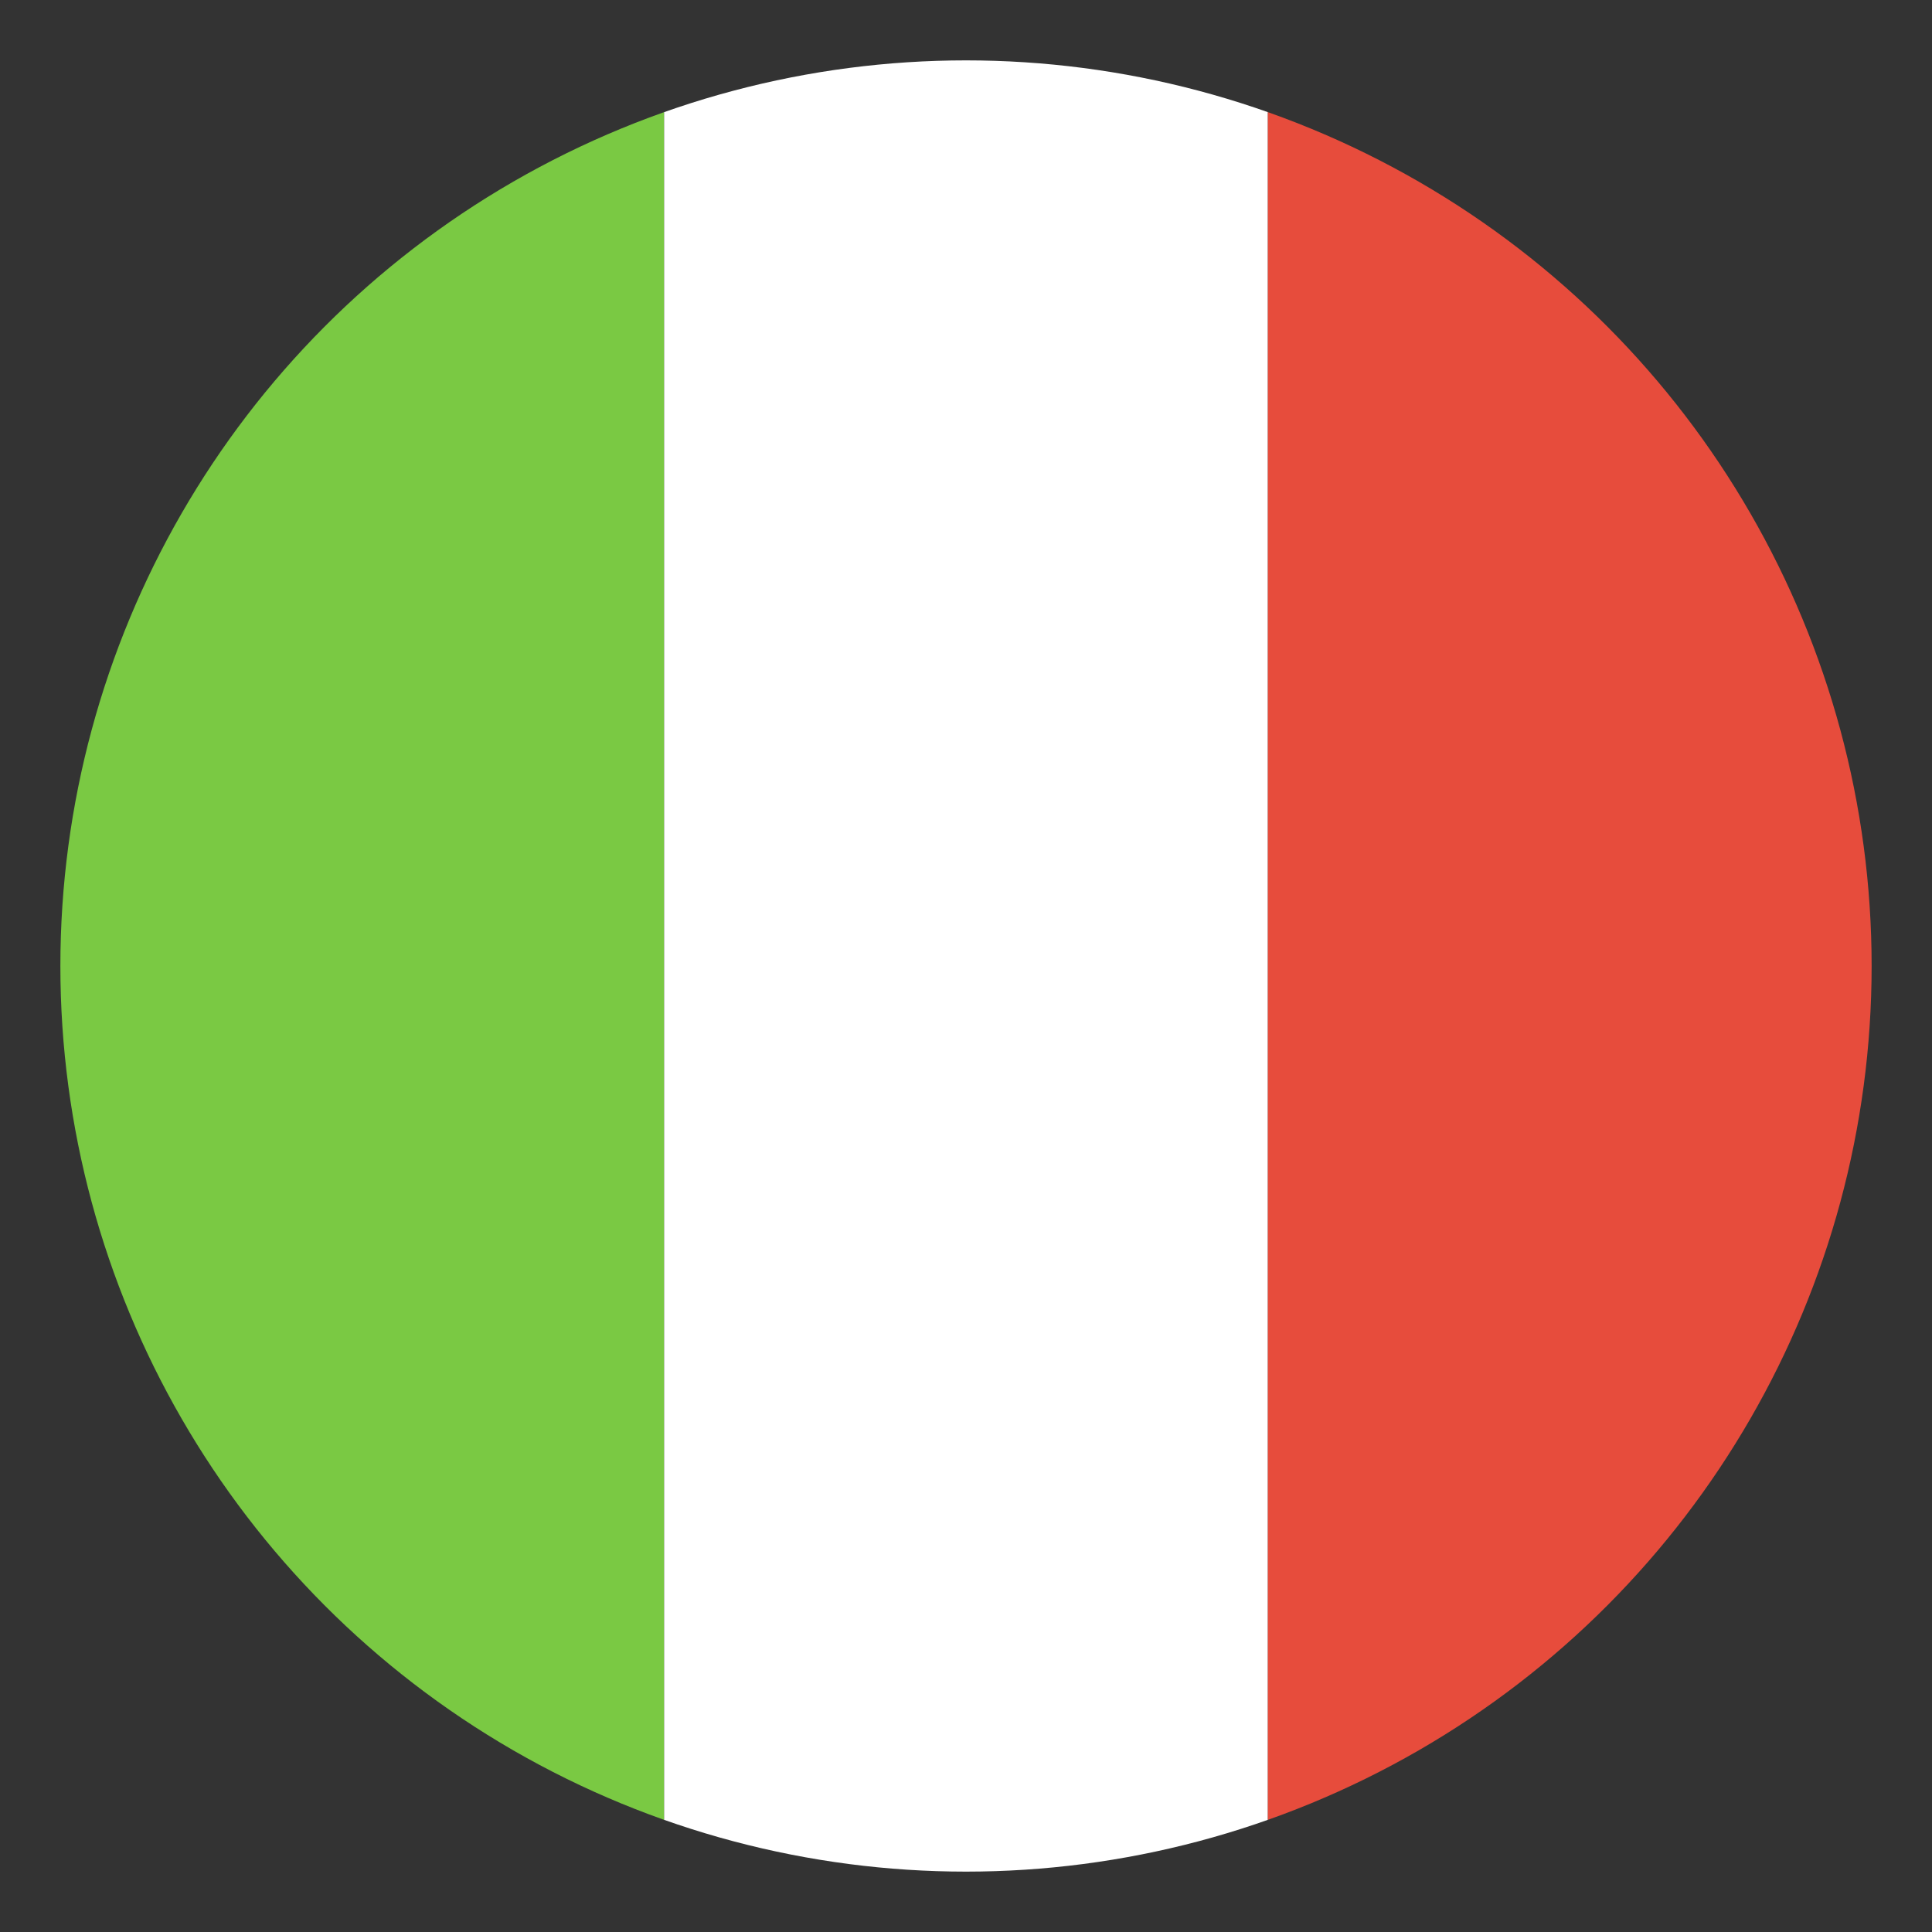
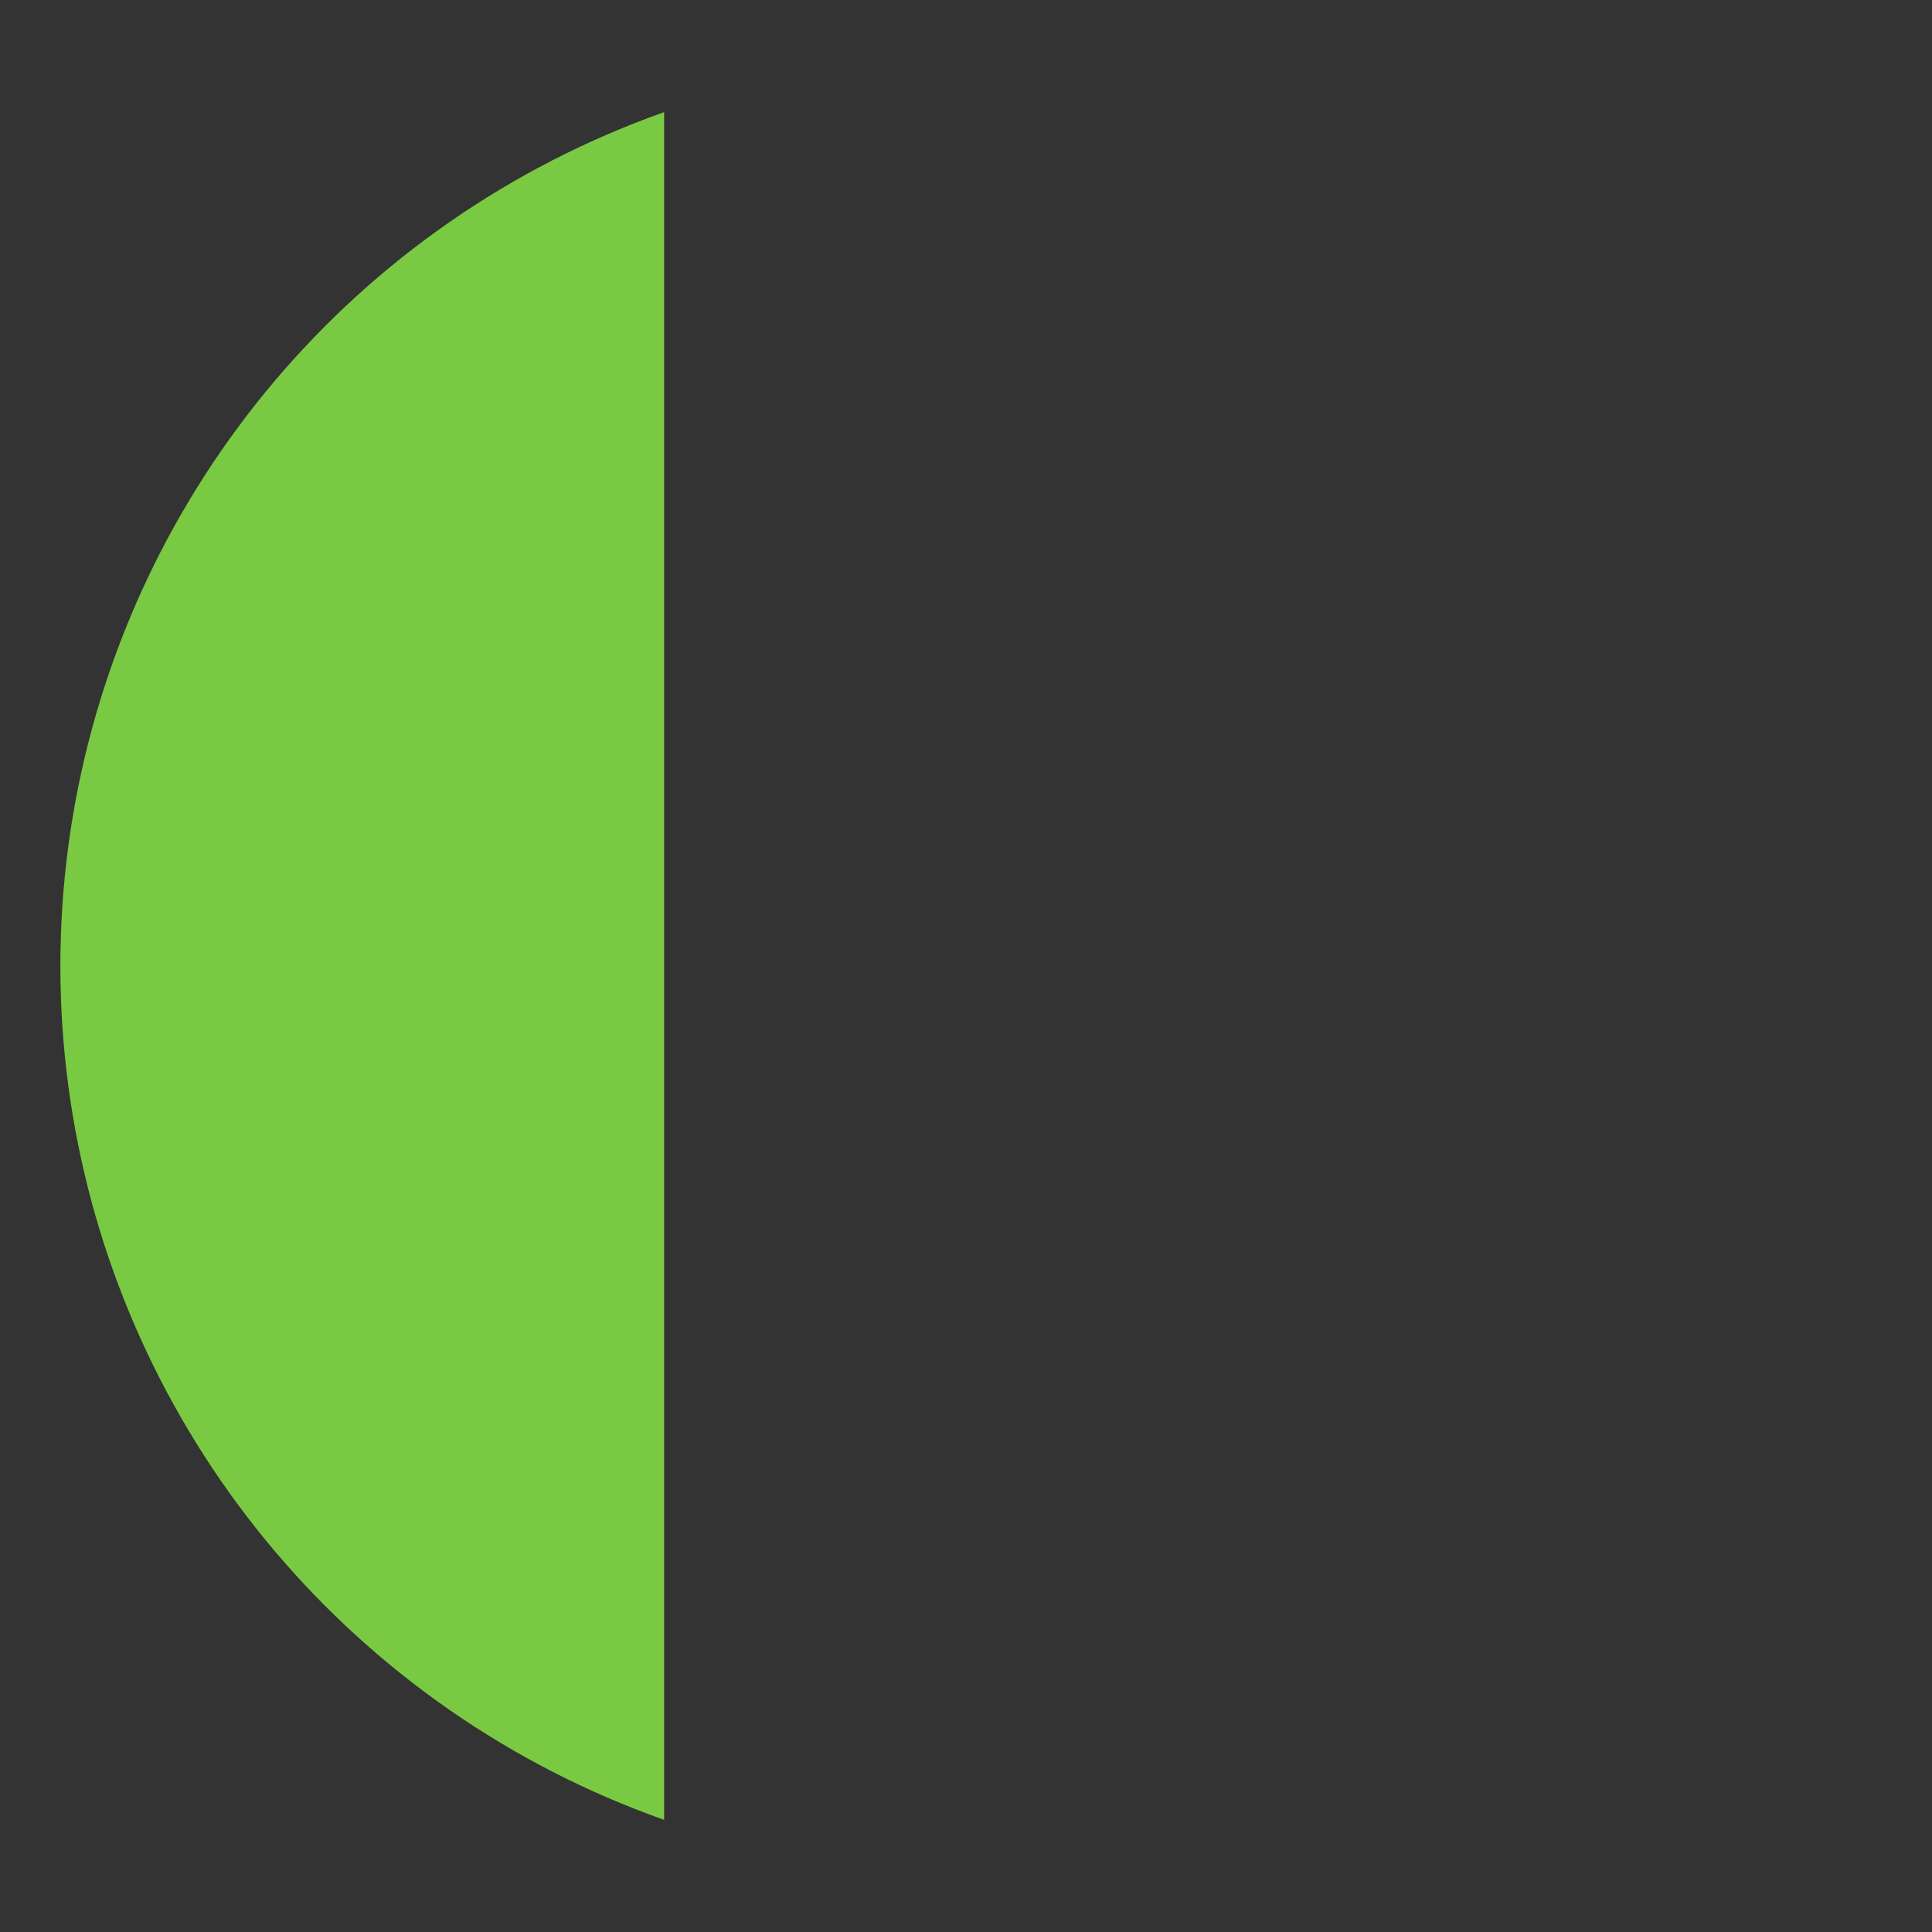
<svg xmlns="http://www.w3.org/2000/svg" xmlns:xlink="http://www.w3.org/1999/xlink" version="1.1" id="glyphicons-basic" x="0px" y="0px" viewBox="0 0 32 32" style="enable-background:new 0 0 32 32;" xml:space="preserve">
  <rect x="0" y="0" width="32" height="32" fill="#333333" stroke="none" />
  <style type="text/css">
	.st0{clip-path:url(#SVGID_00000129174219308073107400000004354746533246508686_);fill:#7AC943;}
	.st1{clip-path:url(#SVGID_00000070826008600937442730000016367120550716604088_);fill:#FFFFFF;}
	.st2{clip-path:url(#SVGID_00000135659716549803570690000007393476089837863871_);fill:#E74C3C;}
</style>
  <g>
    <g>
      <defs>
        <circle id="SVGID_1_" cx="16" cy="16" r="15" />
      </defs>
      <clipPath id="SVGID_00000075161503967894602590000000701526542416760724_">
        <use xlink:href="#SVGID_1_" style="overflow:visible;" />
      </clipPath>
      <rect x="1" y="1" style="clip-path:url(#SVGID_00000075161503967894602590000000701526542416760724_);fill:#7AC943;" width="10" height="30" />
    </g>
    <g>
      <defs>
-         <circle id="SVGID_00000051379806191000776980000009139929335682087842_" cx="16" cy="16" r="15" />
-       </defs>
+         </defs>
      <clipPath id="SVGID_00000018196286982075173150000014792245872642764947_">
        <use xlink:href="#SVGID_00000051379806191000776980000009139929335682087842_" style="overflow:visible;" />
      </clipPath>
      <rect x="11" y="1" style="clip-path:url(#SVGID_00000018196286982075173150000014792245872642764947_);fill:#FFFFFF;" width="10" height="30" />
    </g>
    <g>
      <defs>
-         <circle id="SVGID_00000139994091682575133110000005286301905914198935_" cx="16" cy="16" r="15" />
-       </defs>
+         </defs>
      <clipPath id="SVGID_00000166649777408774307610000009143010255411650714_">
        <use xlink:href="#SVGID_00000139994091682575133110000005286301905914198935_" style="overflow:visible;" />
      </clipPath>
      <rect x="21" y="1" style="clip-path:url(#SVGID_00000166649777408774307610000009143010255411650714_);fill:#E74C3C;" width="10" height="30" />
    </g>
  </g>
</svg>